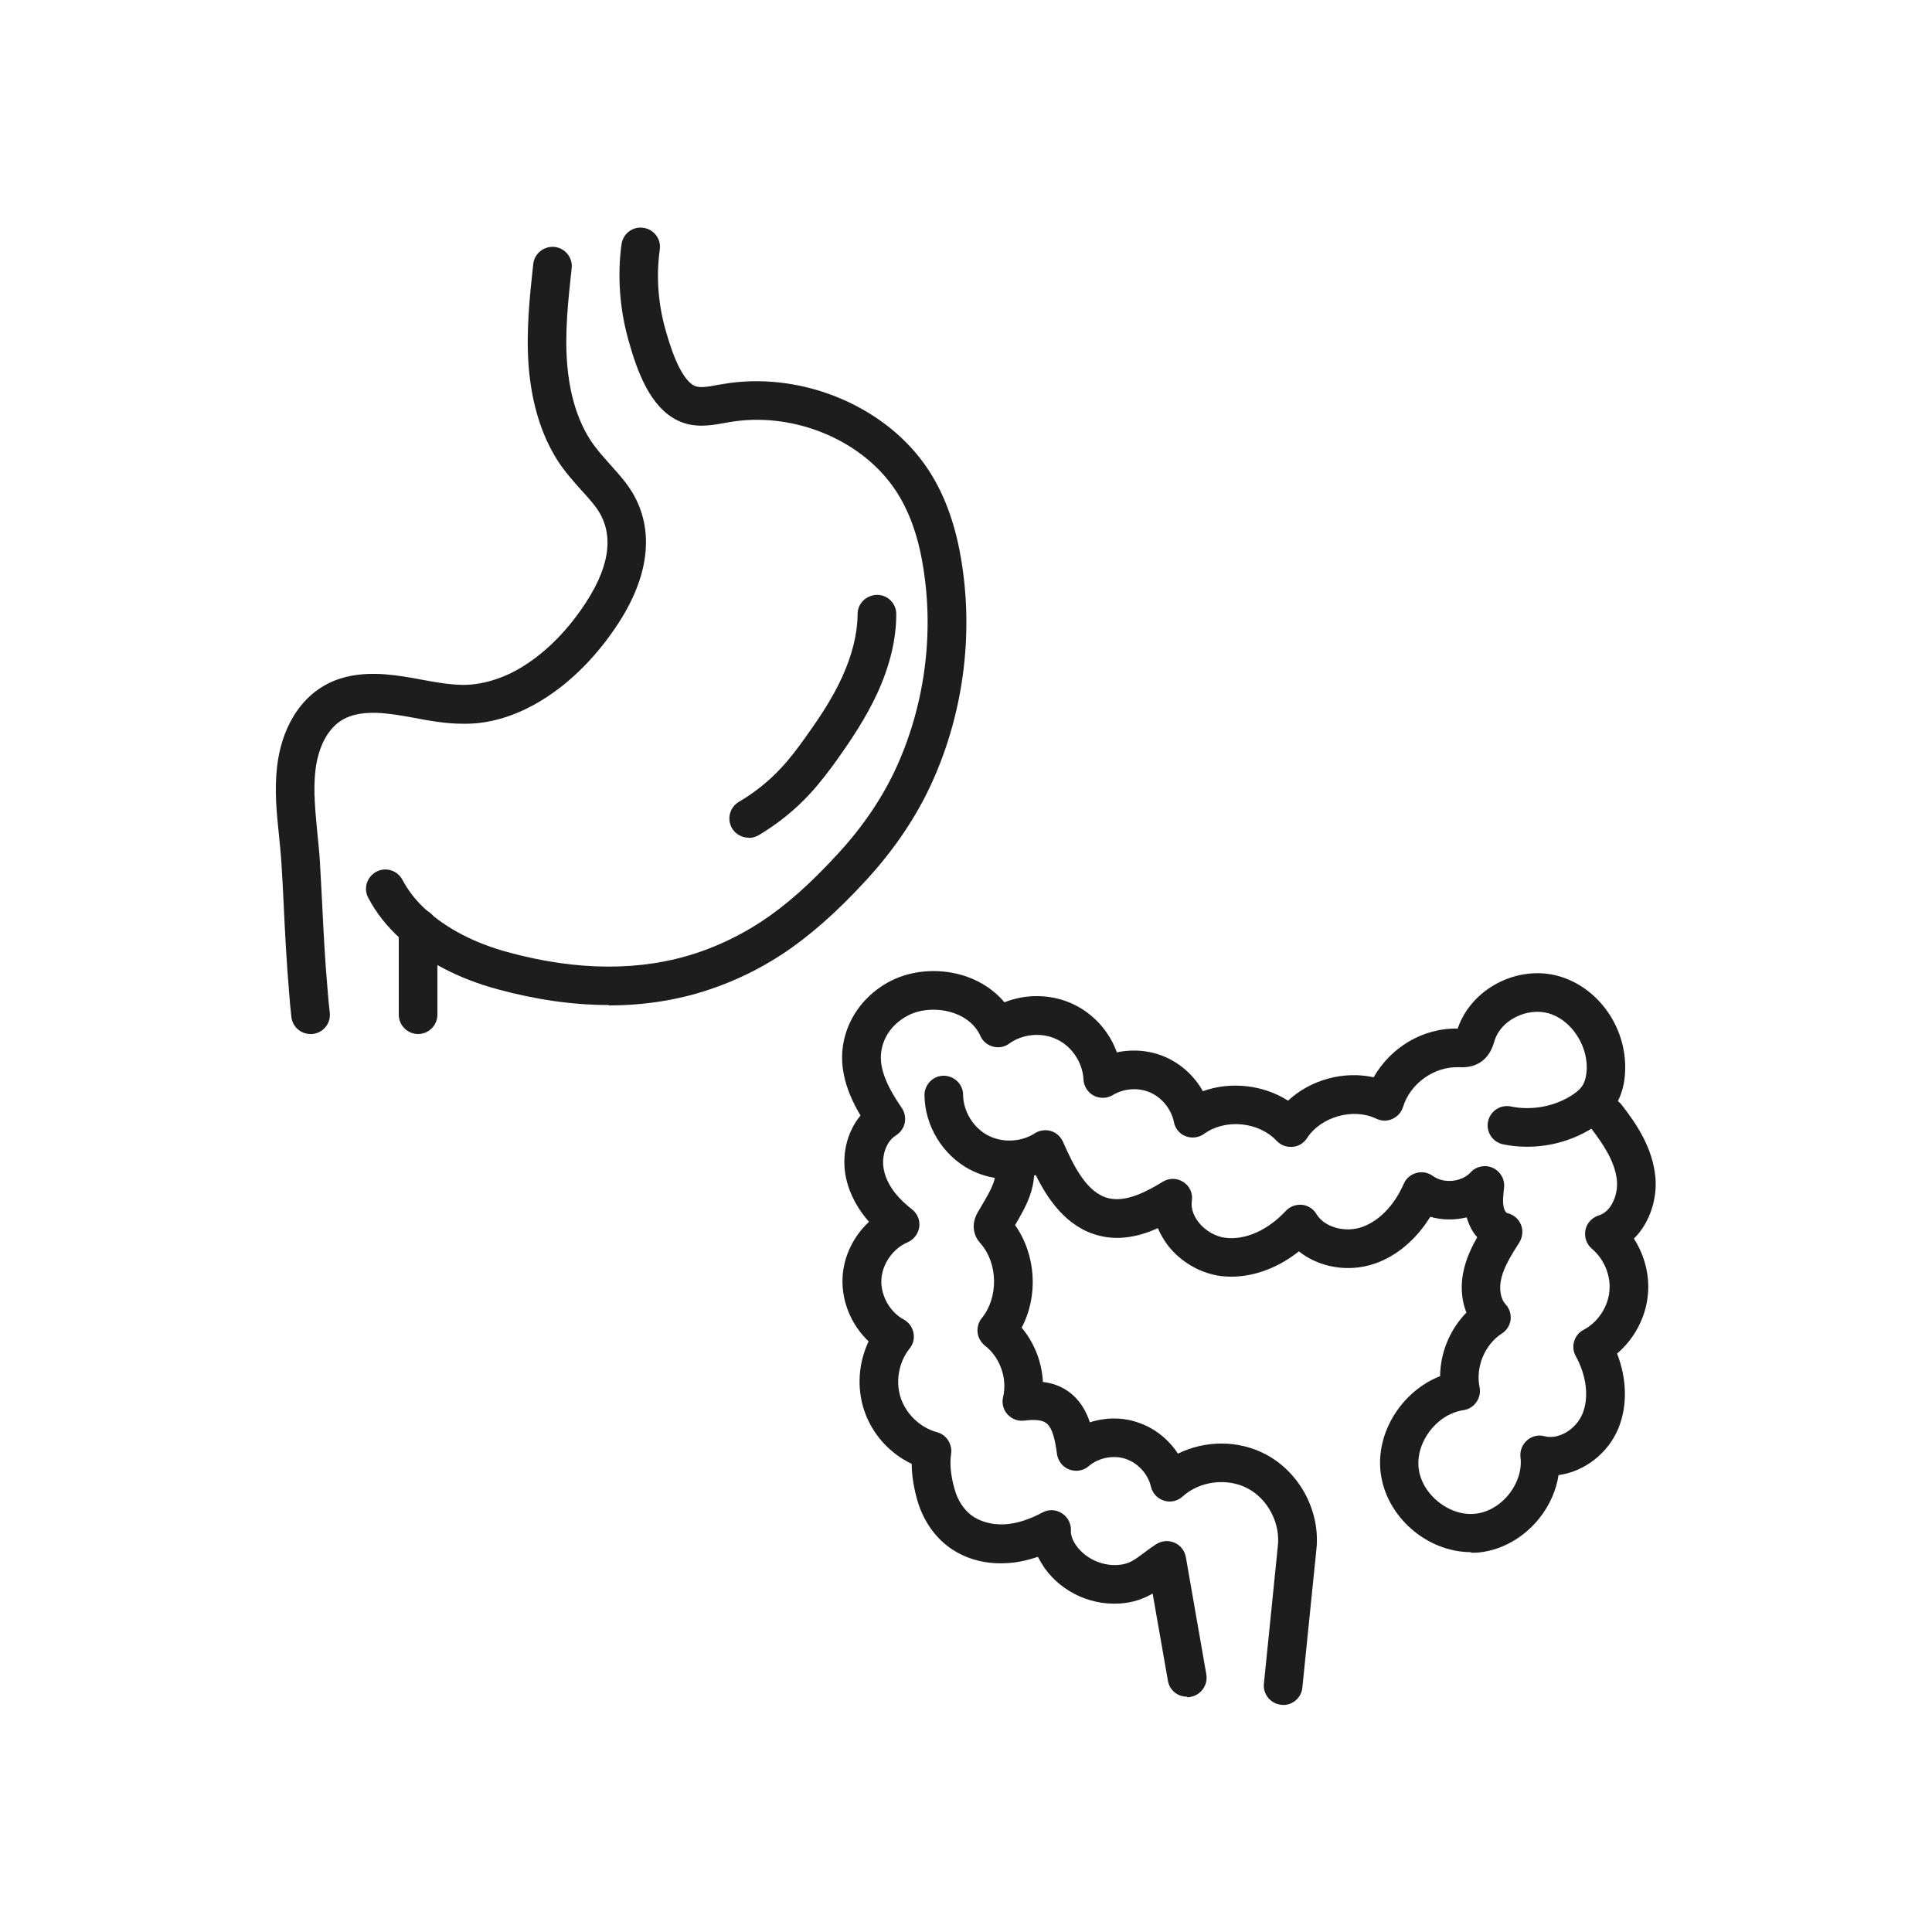
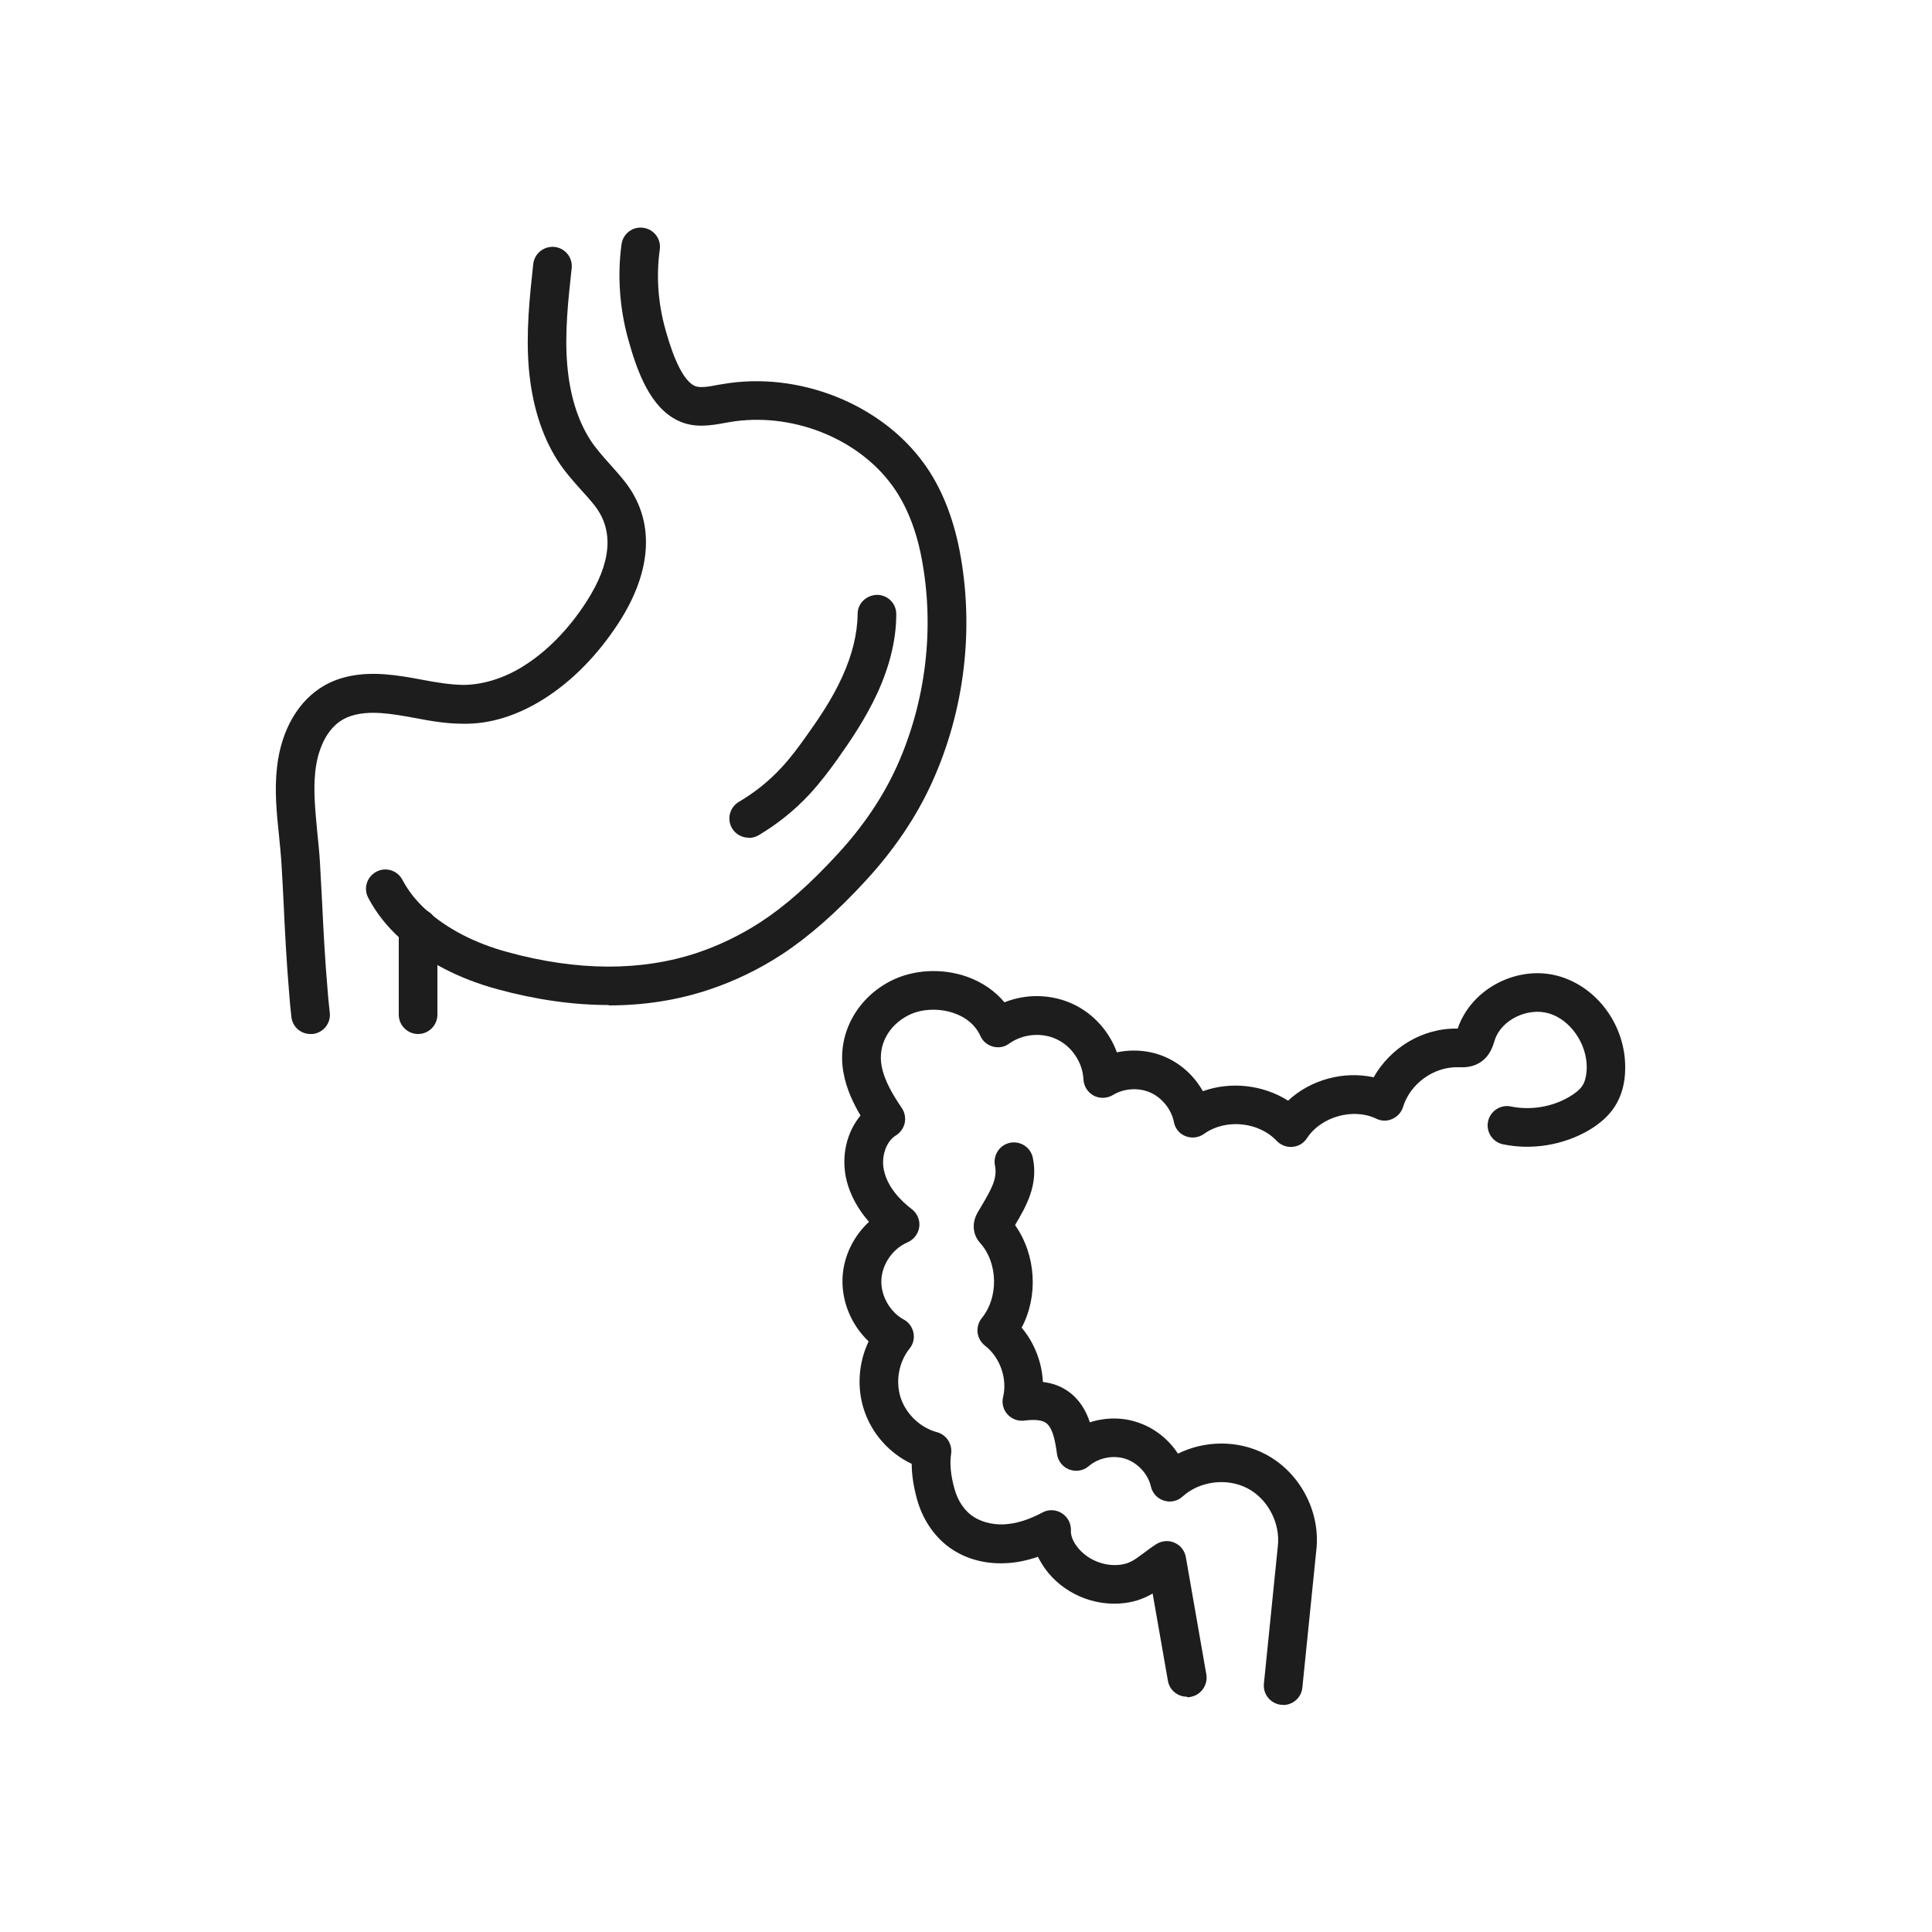
<svg xmlns="http://www.w3.org/2000/svg" id="_레이어_2" data-name="레이어 2" viewBox="0 0 100 100">
  <defs>
    <style>
      .cls-1 {
        fill: #1d1d1d;
      }
    </style>
  </defs>
  <g>
    <path class="cls-1" d="M16.07,53.52c-.51,0-.94-.38-.99-.9-.05-.43-.09-.87-.12-1.3-.13-1.53-.21-3.07-.28-4.57-.03-.67-.07-1.35-.11-2.02-.03-.5-.08-.99-.13-1.49-.12-1.14-.24-2.33-.1-3.55.22-1.93,1.12-3.46,2.47-4.22.83-.47,1.87-.66,3.09-.57.67.05,1.31.16,1.93.28.74.14,1.45.26,2.14.27.97,0,2.07-.32,3.07-.94,1.24-.76,2.39-1.93,3.31-3.36,1.3-2.01,1.44-3.69.43-4.98-.22-.28-.46-.55-.7-.81-.42-.47-.86-.96-1.23-1.54-.83-1.31-1.32-2.92-1.48-4.77-.15-1.84.04-3.64.23-5.38.06-.55.55-.94,1.1-.89.55.06.95.55.89,1.1-.18,1.65-.37,3.35-.23,5,.13,1.53.52,2.83,1.18,3.87.28.44.64.84,1.02,1.27.27.3.54.6.79.92,1.55,1.98,1.44,4.57-.33,7.3-1.09,1.68-2.45,3.06-3.94,3.98-1.32.82-2.73,1.27-4.13,1.24-.87,0-1.7-.15-2.49-.3-.6-.11-1.16-.21-1.72-.25-.82-.06-1.49.05-1.97.32-1.11.62-1.39,2.09-1.45,2.7-.11,1.01,0,2.03.1,3.12.05.53.11,1.05.14,1.58.04.68.07,1.35.11,2.03.07,1.48.15,3.01.28,4.5.03.42.07.84.12,1.26.06.55-.34,1.04-.89,1.1-.04,0-.07,0-.11,0Z" />
    <path class="cls-1" d="M31.51,52.02c-1.83,0-3.76-.27-5.77-.82-2.02-.55-3.71-1.44-5.02-2.62-.69-.62-1.25-1.33-1.66-2.11-.26-.49-.07-1.09.42-1.35.49-.26,1.09-.07,1.35.42.3.57.71,1.09,1.23,1.56,1.08.97,2.49,1.71,4.21,2.18,3.62.99,6.92,1,9.81.04,1.16-.39,2.27-.93,3.3-1.6,1.27-.83,2.57-1.98,3.99-3.53,1.31-1.42,2.33-2.94,3.04-4.5,1.52-3.36,1.98-7.2,1.29-10.81-.28-1.47-.78-2.72-1.49-3.71-1.8-2.51-5.28-3.87-8.46-3.32l-.23.04c-.71.13-1.58.29-2.43-.12-1.43-.68-2.11-2.52-2.58-4.23-.44-1.59-.56-3.29-.34-4.9.08-.55.58-.93,1.13-.85.55.08.93.58.85,1.13-.19,1.35-.09,2.76.28,4.09.18.64.72,2.58,1.52,2.96.27.13.75.04,1.21-.05l.25-.04c3.91-.68,8.2,1.02,10.43,4.13.88,1.22,1.49,2.74,1.83,4.5.77,4.01.26,8.28-1.44,12.01-.8,1.76-1.94,3.45-3.39,5.03-1.53,1.67-2.97,2.93-4.37,3.85-1.18.77-2.44,1.38-3.76,1.82-1.64.55-3.38.82-5.21.82Z" />
    <path class="cls-1" d="M38.75,43.36c-.34,0-.68-.18-.86-.49-.28-.48-.12-1.09.36-1.37.8-.47,1.54-1.06,2.17-1.74.49-.52.91-1.09,1.3-1.64.63-.88,1.35-1.93,1.87-3.08.52-1.14.79-2.23.8-3.26,0-.55.45-.98,1.01-.99.55,0,1,.45.99,1.01,0,1.31-.34,2.68-.98,4.08-.6,1.3-1.38,2.45-2.06,3.41-.41.57-.9,1.23-1.46,1.83-.77.83-1.65,1.53-2.62,2.11-.16.09-.33.14-.51.14Z" />
    <path class="cls-1" d="M21.64,53.52c-.55,0-1-.45-1-1v-4.49c0-.55.45-1,1-1s1,.45,1,1v4.49c0,.55-.45,1-1,1Z" />
  </g>
  <g>
-     <path class="cls-1" d="M76.15,80.34c-2.29,0-4.41-1.83-4.69-4.13-.25-2.1,1.13-4.22,3.08-4.98.01-1.22.51-2.42,1.36-3.29-.27-.68-.32-1.48-.12-2.28.15-.6.4-1.13.68-1.62-.25-.28-.43-.63-.54-1.02,0,0,0,0,0-.01-.62.15-1.27.15-1.89-.03-.72,1.17-1.73,2.03-2.86,2.42-1.38.48-2.9.2-3.94-.63-1.22.97-2.67,1.44-4.02,1.28-1.06-.13-2.1-.73-2.77-1.6-.21-.28-.38-.58-.51-.88-.91.41-1.95.66-3.03.39-1.7-.42-2.69-1.92-3.29-3.14-1.13.36-2.39.26-3.44-.3-1.39-.75-2.3-2.25-2.32-3.83,0-.55.44-1.01.99-1.01.55,0,1.01.44,1.01.99.01.85.52,1.69,1.27,2.09.75.4,1.73.36,2.44-.1.25-.16.55-.2.83-.12.28.08.51.29.63.56.56,1.27,1.24,2.65,2.36,2.92.9.22,1.97-.34,2.8-.85.33-.21.75-.2,1.07.01.33.21.5.59.44.98-.07.48.18.88.33,1.08.34.45.89.77,1.42.83,1.02.12,2.18-.39,3.11-1.39.21-.23.53-.35.84-.32.31.03.59.21.75.48.41.68,1.47.98,2.36.67.88-.31,1.67-1.12,2.16-2.24.12-.28.36-.48.66-.56.29-.08.6-.02.85.16.56.41,1.49.31,1.95-.19.29-.32.76-.41,1.15-.23.39.18.63.59.58,1.02-.04.38-.09.77-.01,1.05.04.16.13.26.17.27.32.07.59.29.71.59.13.3.09.65-.08.93-.38.6-.78,1.22-.93,1.85-.13.54-.05,1.06.22,1.35.2.22.29.51.26.8-.04.29-.2.55-.45.71-.89.57-1.37,1.74-1.16,2.77.06.27,0,.55-.16.78-.16.23-.4.38-.67.42-1.37.2-2.48,1.64-2.32,3.01.16,1.36,1.59,2.5,2.94,2.35.65-.07,1.28-.44,1.74-1.02.45-.57.67-1.27.59-1.9-.04-.33.09-.66.34-.88.25-.22.59-.3.91-.21.72.19,1.64-.36,1.97-1.19.33-.83.2-1.94-.36-2.96-.13-.23-.16-.51-.08-.77s.25-.47.49-.59c.72-.38,1.25-1.16,1.33-1.98.09-.82-.27-1.68-.9-2.21-.28-.24-.41-.61-.34-.97s.34-.65.69-.76c.67-.2,1.01-1.1.94-1.82-.1-.98-.73-1.9-1.33-2.68-.34-.44-.26-1.06.18-1.4s1.06-.26,1.4.18c.78,1,1.59,2.22,1.74,3.71.11,1.09-.26,2.38-1.11,3.21.56.87.83,1.92.72,2.95-.12,1.16-.71,2.25-1.59,3,.51,1.32.54,2.68.08,3.84-.54,1.34-1.8,2.28-3.11,2.45-.12.79-.46,1.56-.99,2.23-.79.99-1.91,1.64-3.09,1.77-.15.02-.31.02-.46.02Z" />
    <path class="cls-1" d="M61.43,87.82c-.48,0-.9-.34-.98-.83l-.79-4.51c-.38.22-.82.41-1.42.49-1.61.21-3.25-.5-4.18-1.82-.13-.19-.24-.38-.34-.57-.56.19-1.12.31-1.67.33-1.15.06-2.23-.27-3.05-.92-.72-.57-1.26-1.41-1.53-2.37-.18-.65-.28-1.27-.28-1.85-1.16-.55-2.07-1.57-2.47-2.8-.38-1.16-.28-2.45.24-3.54-.89-.84-1.41-2.07-1.35-3.3.05-1.1.57-2.15,1.37-2.89-.52-.59-.99-1.35-1.19-2.27-.25-1.18.05-2.39.75-3.23-.37-.63-.73-1.37-.88-2.21-.36-1.92.63-3.83,2.45-4.76,1.16-.59,2.64-.67,3.93-.22.79.28,1.46.74,1.95,1.33,1.14-.46,2.47-.43,3.59.11,1.04.5,1.84,1.41,2.23,2.48.84-.18,1.74-.1,2.53.25.81.36,1.49.99,1.92,1.76,1.44-.52,3.12-.33,4.41.49,1.17-1.09,2.88-1.55,4.43-1.21.87-1.53,2.53-2.56,4.35-2.52h0c.71-2.1,3.14-3.32,5.25-2.71,2,.58,3.44,2.57,3.42,4.75,0,.78-.19,1.46-.55,2.01-.3.46-.74.86-1.33,1.21-1.32.77-2.94,1.04-4.44.73-.54-.11-.89-.64-.78-1.18.11-.54.64-.89,1.18-.78,1.02.21,2.13.03,3.03-.5.32-.19.54-.37.67-.57.15-.22.22-.55.23-.94.01-1.25-.86-2.49-1.97-2.81-1.11-.32-2.46.35-2.79,1.38-.1.33-.24.78-.67,1.1-.44.33-.93.32-1.21.31-1.29-.04-2.51.87-2.87,2.06-.09.28-.29.5-.56.62-.27.12-.57.11-.83-.02-1.19-.57-2.86-.1-3.58,1.01-.17.26-.44.43-.75.45-.31.03-.61-.09-.82-.31-.93-.99-2.65-1.16-3.76-.36-.28.2-.64.24-.95.12-.32-.12-.55-.4-.61-.74-.13-.65-.61-1.25-1.22-1.52-.61-.27-1.37-.22-1.94.13-.3.18-.68.19-.99.03-.31-.17-.51-.48-.53-.84-.04-.86-.59-1.7-1.37-2.07-.78-.38-1.77-.29-2.48.22-.24.18-.55.23-.84.15-.29-.08-.53-.28-.65-.56-.24-.53-.72-.95-1.36-1.17-.78-.27-1.69-.23-2.36.11-1.04.53-1.58,1.55-1.39,2.61.15.82.64,1.59,1.04,2.18.16.23.21.51.16.78-.06.27-.22.5-.46.65-.5.31-.77,1.08-.62,1.79.19.91.89,1.6,1.45,2.03.28.22.43.57.38.92s-.28.65-.6.79c-.76.32-1.32,1.12-1.36,1.94-.04.82.44,1.67,1.16,2.06.26.14.44.39.5.68.06.29-.01.59-.2.82-.56.7-.74,1.7-.46,2.55.28.85,1.02,1.55,1.88,1.78.49.13.8.62.73,1.12-.08.5-.02,1.14.18,1.83.15.55.45,1.02.84,1.33.44.34,1.07.52,1.72.49.62-.03,1.29-.24,1.98-.61.32-.18.71-.16,1.02.04.31.2.48.55.46.91-.01.21.08.48.27.75.5.71,1.42,1.11,2.29,1,.48-.06.73-.25,1.19-.59.2-.15.41-.31.66-.47.28-.18.64-.22.95-.08.31.13.53.41.59.75l1.06,6.07c.09.54-.27,1.06-.81,1.16-.06.01-.12.02-.17.02Z" />
    <path class="cls-1" d="M66.41,88.24s-.07,0-.1,0c-.55-.06-.95-.55-.89-1.1l.72-7.11c.14-1.2-.53-2.46-1.58-3-1.06-.55-2.47-.37-3.35.43-.26.24-.63.32-.97.21-.34-.11-.59-.38-.67-.73-.15-.65-.68-1.22-1.31-1.43-.63-.21-1.4-.06-1.91.38-.28.24-.66.3-1.01.17-.34-.13-.58-.44-.63-.8-.09-.65-.21-1.35-.57-1.61-.21-.15-.59-.19-1.12-.12-.33.04-.65-.08-.87-.32-.22-.24-.31-.58-.23-.9.23-.96-.16-2.06-.94-2.66-.21-.17-.35-.41-.38-.68-.03-.27.05-.54.22-.75.86-1.05.84-2.81-.05-3.84-.1-.11-.29-.33-.35-.67-.09-.49.13-.86.21-1l.16-.27c.54-.91.84-1.45.71-2.11-.11-.54.24-1.07.78-1.18.54-.11,1.07.24,1.18.78.29,1.42-.35,2.51-.92,3.48,1.09,1.55,1.21,3.67.34,5.31.66.78,1.05,1.79,1.1,2.81.5.06.93.22,1.3.48.6.42.94,1.02,1.13,1.61.8-.26,1.68-.27,2.47,0,.86.28,1.6.87,2.09,1.62,1.4-.69,3.11-.71,4.51.02,1.8.93,2.89,2.99,2.65,5l-.72,7.09c-.05.52-.49.9-.99.9Z" />
  </g>
</svg>